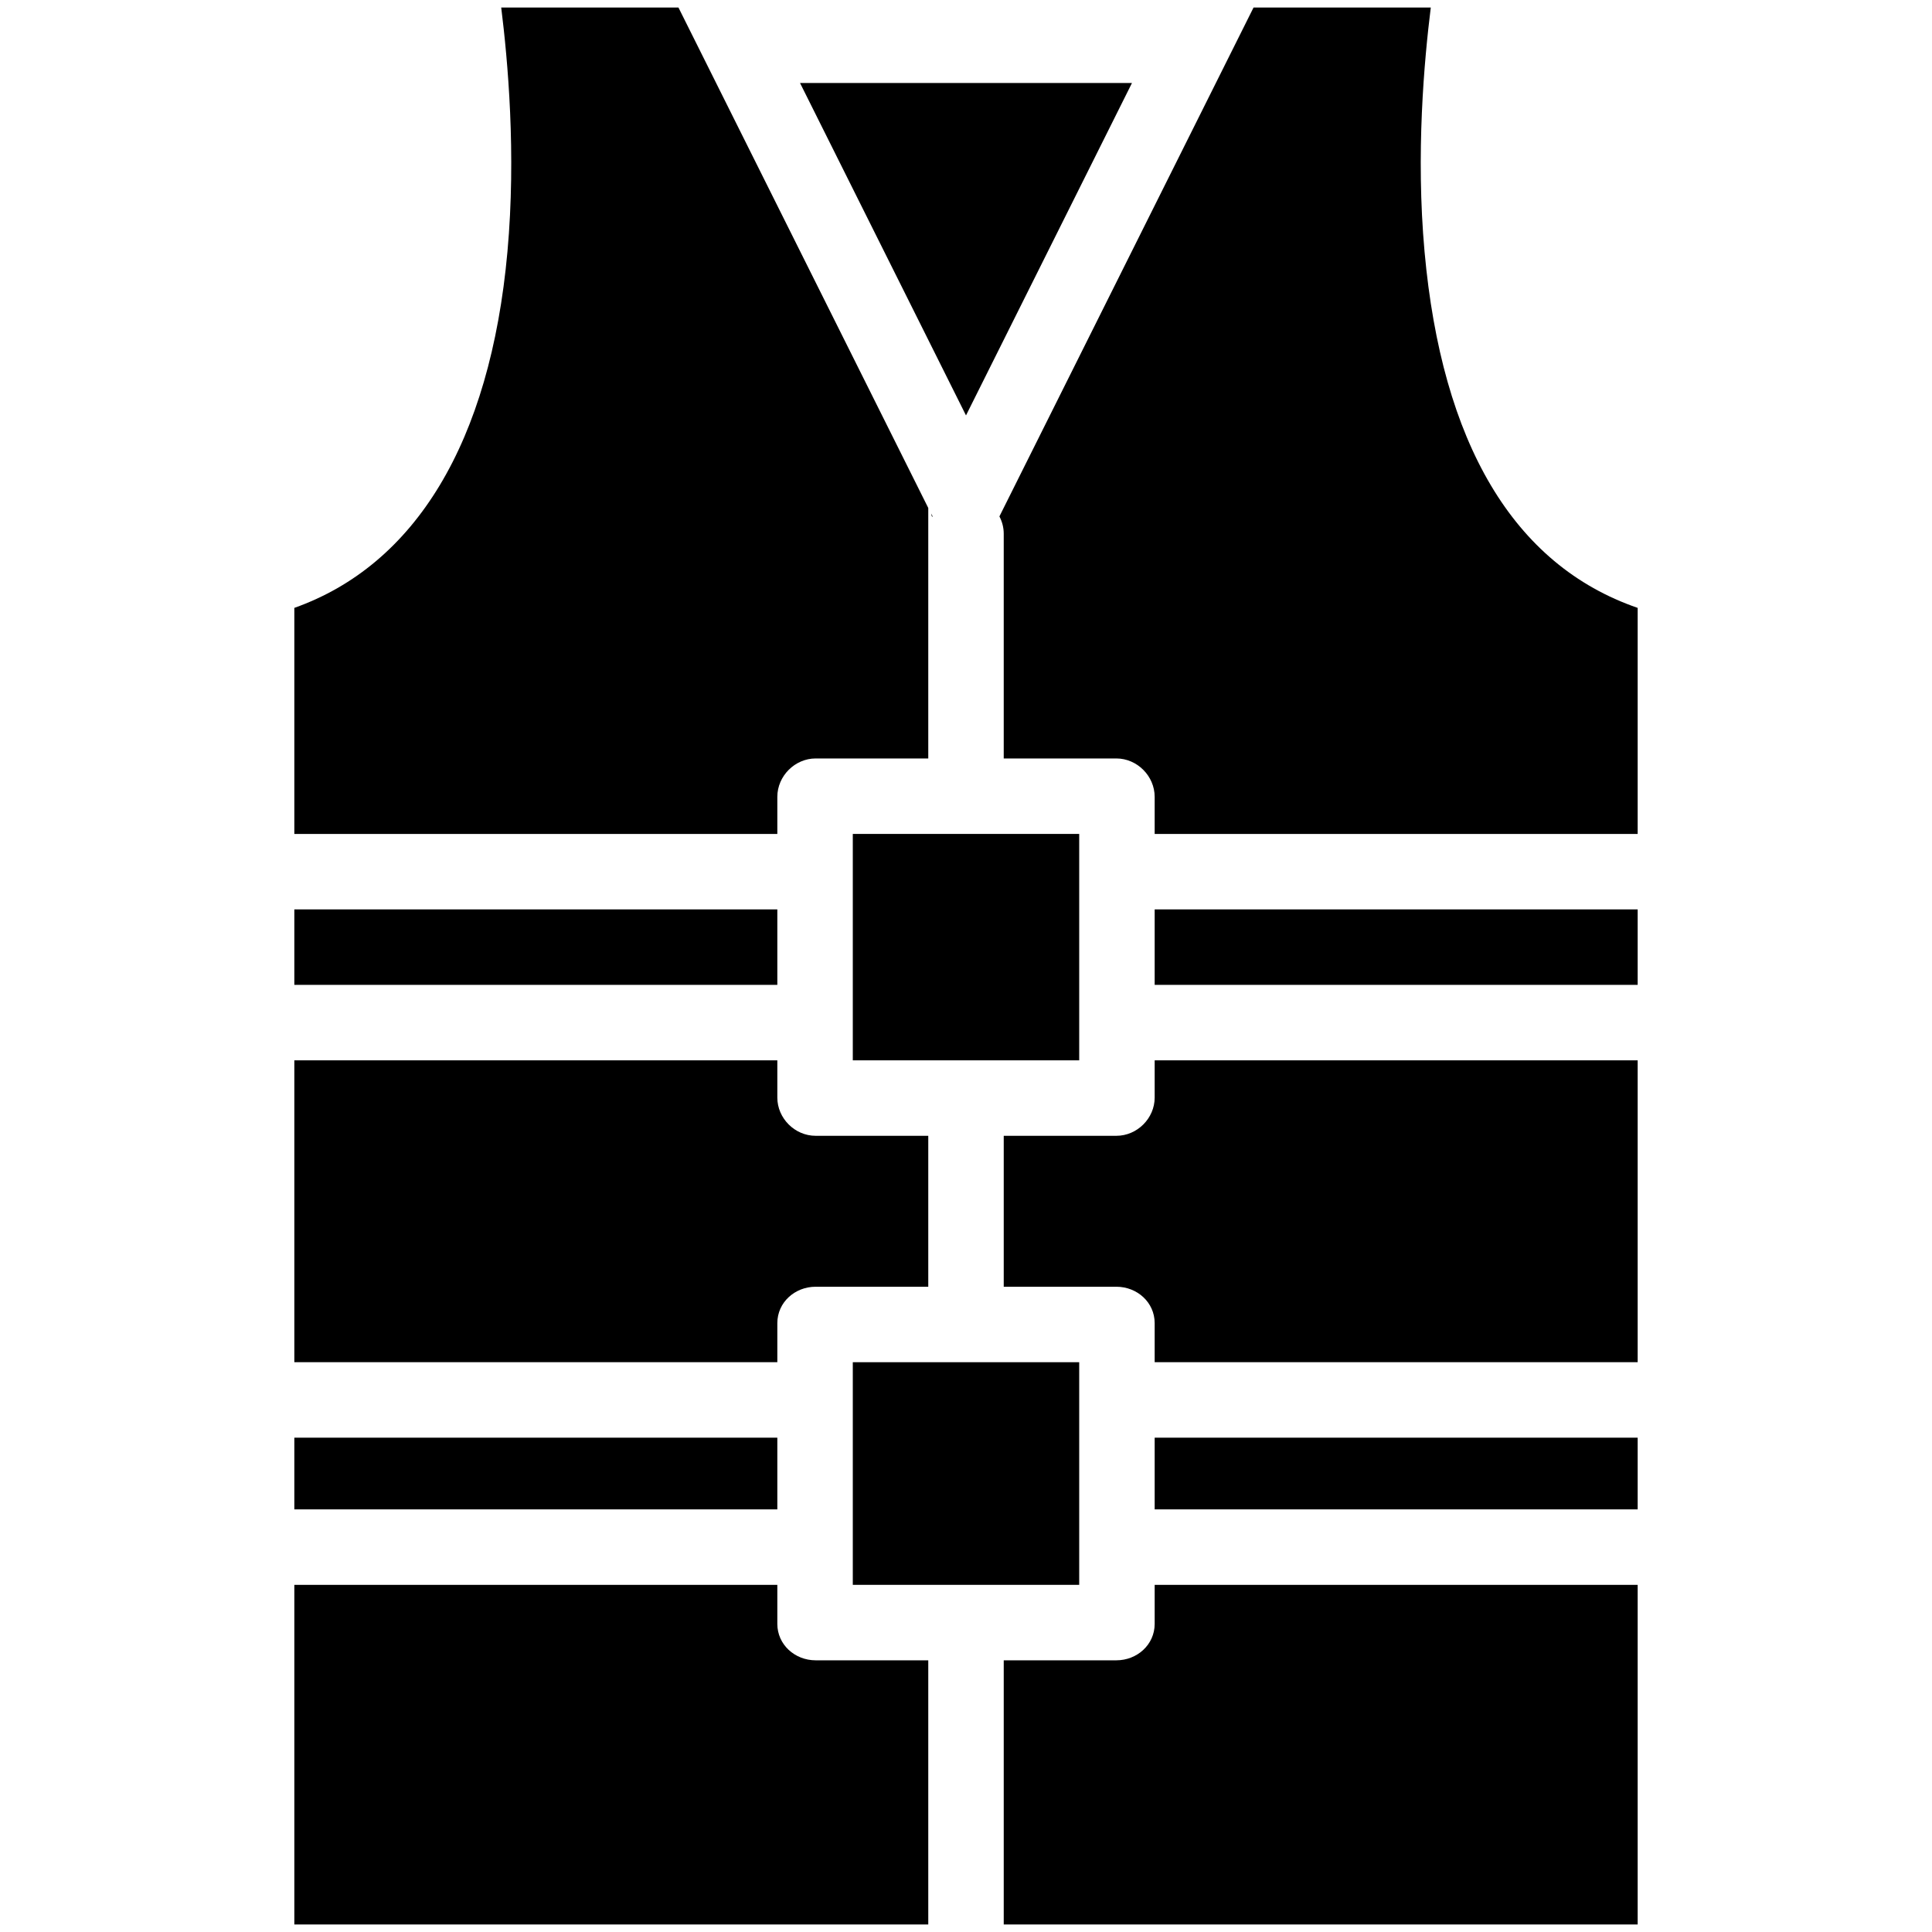
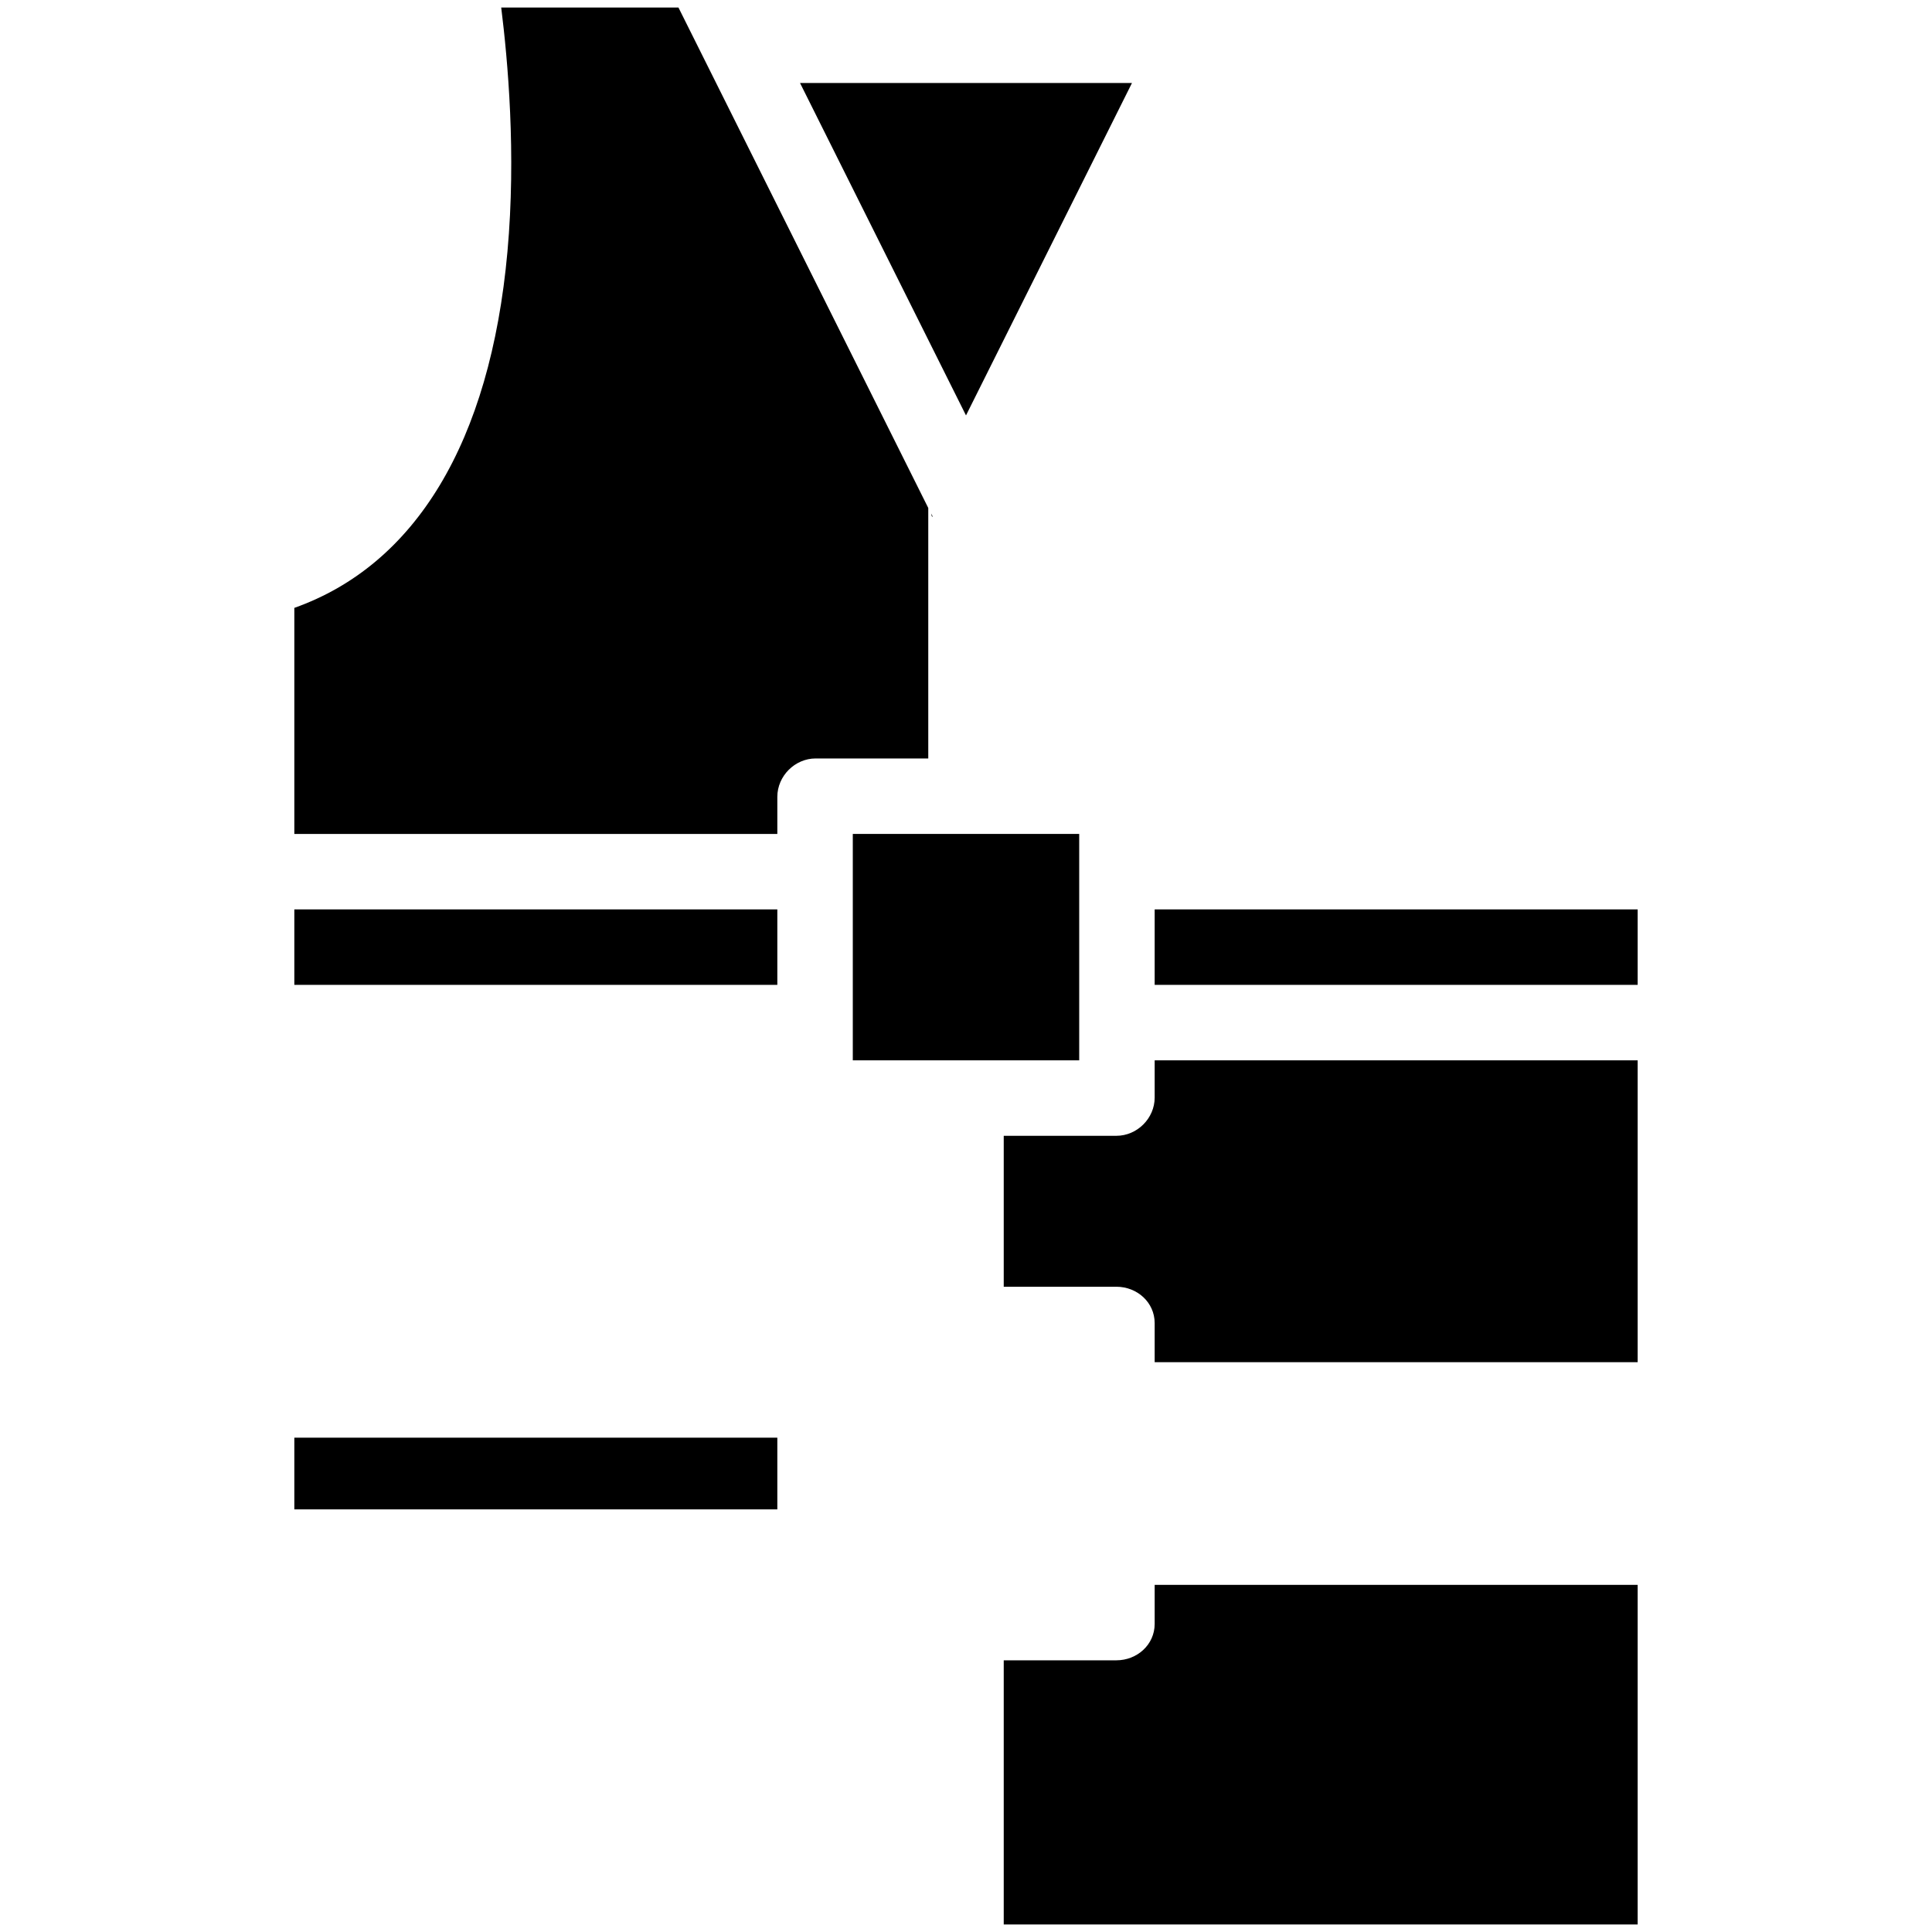
<svg xmlns="http://www.w3.org/2000/svg" fill="#000000" width="800px" height="800px" viewBox="0 0 512 512" version="1.1" xml:space="preserve">
  <g id="High_Visibility_Vest">
    <g id="XMLID_542_">
      <polygon id="XMLID_543_" points="299.982,22 212.018,22 256,110.089   " />
-       <rect height="19" id="XMLID_626_" width="128" x="306" y="381" />
-       <path d="M377.52,66.697C375.171,40.665,377.436,16,379.172,2H332.2l-67.29,134.749    c-0.021,0.042-0.031,0.067-0.052,0.109c0.713,1.373,1.141,2.917,1.141,4.571V201h29.85c5.502,0,10.15,4.666,10.15,10.168V221h128    v-59.905C401,149.736,382.09,117.319,377.52,66.697z" id="XMLID_627_" />
      <rect height="20" id="XMLID_1041_" width="128" x="306" y="241" />
      <path d="M306,290.869c0,5.502-4.648,10.131-10.15,10.131H266v40h29.85c5.502,0,10.15,4.143,10.15,9.645V361h128    v-80H306V290.869z" id="XMLID_1084_" />
-       <path d="M132.828,2c1.736,14,4.001,38.665,1.651,64.697C129.91,117.319,110,149.736,78,161.095V221h128v-9.832    c0-5.502,4.648-10.168,10.149-10.168H246v-66.381L179.8,2H132.828z" id="XMLID_545_" />
+       <path d="M132.828,2c1.736,14,4.001,38.665,1.651,64.697C129.91,117.319,110,149.736,78,161.095V221h128v-9.832    c0-5.502,4.648-10.168,10.149-10.168H246v-66.381L179.8,2H132.828" id="XMLID_545_" />
      <path d="M247.089,136.726l-0.318-0.637c0.117,0.693,0.247,1.031,0.389,0.758    C247.138,136.805,247.11,136.768,247.089,136.726z" id="XMLID_617_" />
      <rect height="60" id="XMLID_1086_" width="60" x="226" y="221" />
      <path d="M306,430.346c0,5.502-4.648,9.654-10.15,9.654H266v70h168v-90H306V430.346z" id="XMLID_1087_" />
      <rect height="20" id="XMLID_1088_" width="128" x="78" y="241" />
-       <rect height="59" id="XMLID_1089_" width="60" x="226" y="361" />
-       <path d="M206,350.645c0-5.502,4.648-9.645,10.149-9.645H246v-40h-29.851c-5.502,0-10.149-4.629-10.149-10.131    V281H78v80h128V350.645z" id="XMLID_1091_" />
-       <path d="M206,430.346V420H78v90h168v-70h-29.851C210.648,440,206,435.848,206,430.346z" id="XMLID_1092_" />
      <rect height="19" id="XMLID_1093_" width="128" x="78" y="381" />
    </g>
  </g>
  <g id="Layer_1" />
</svg>